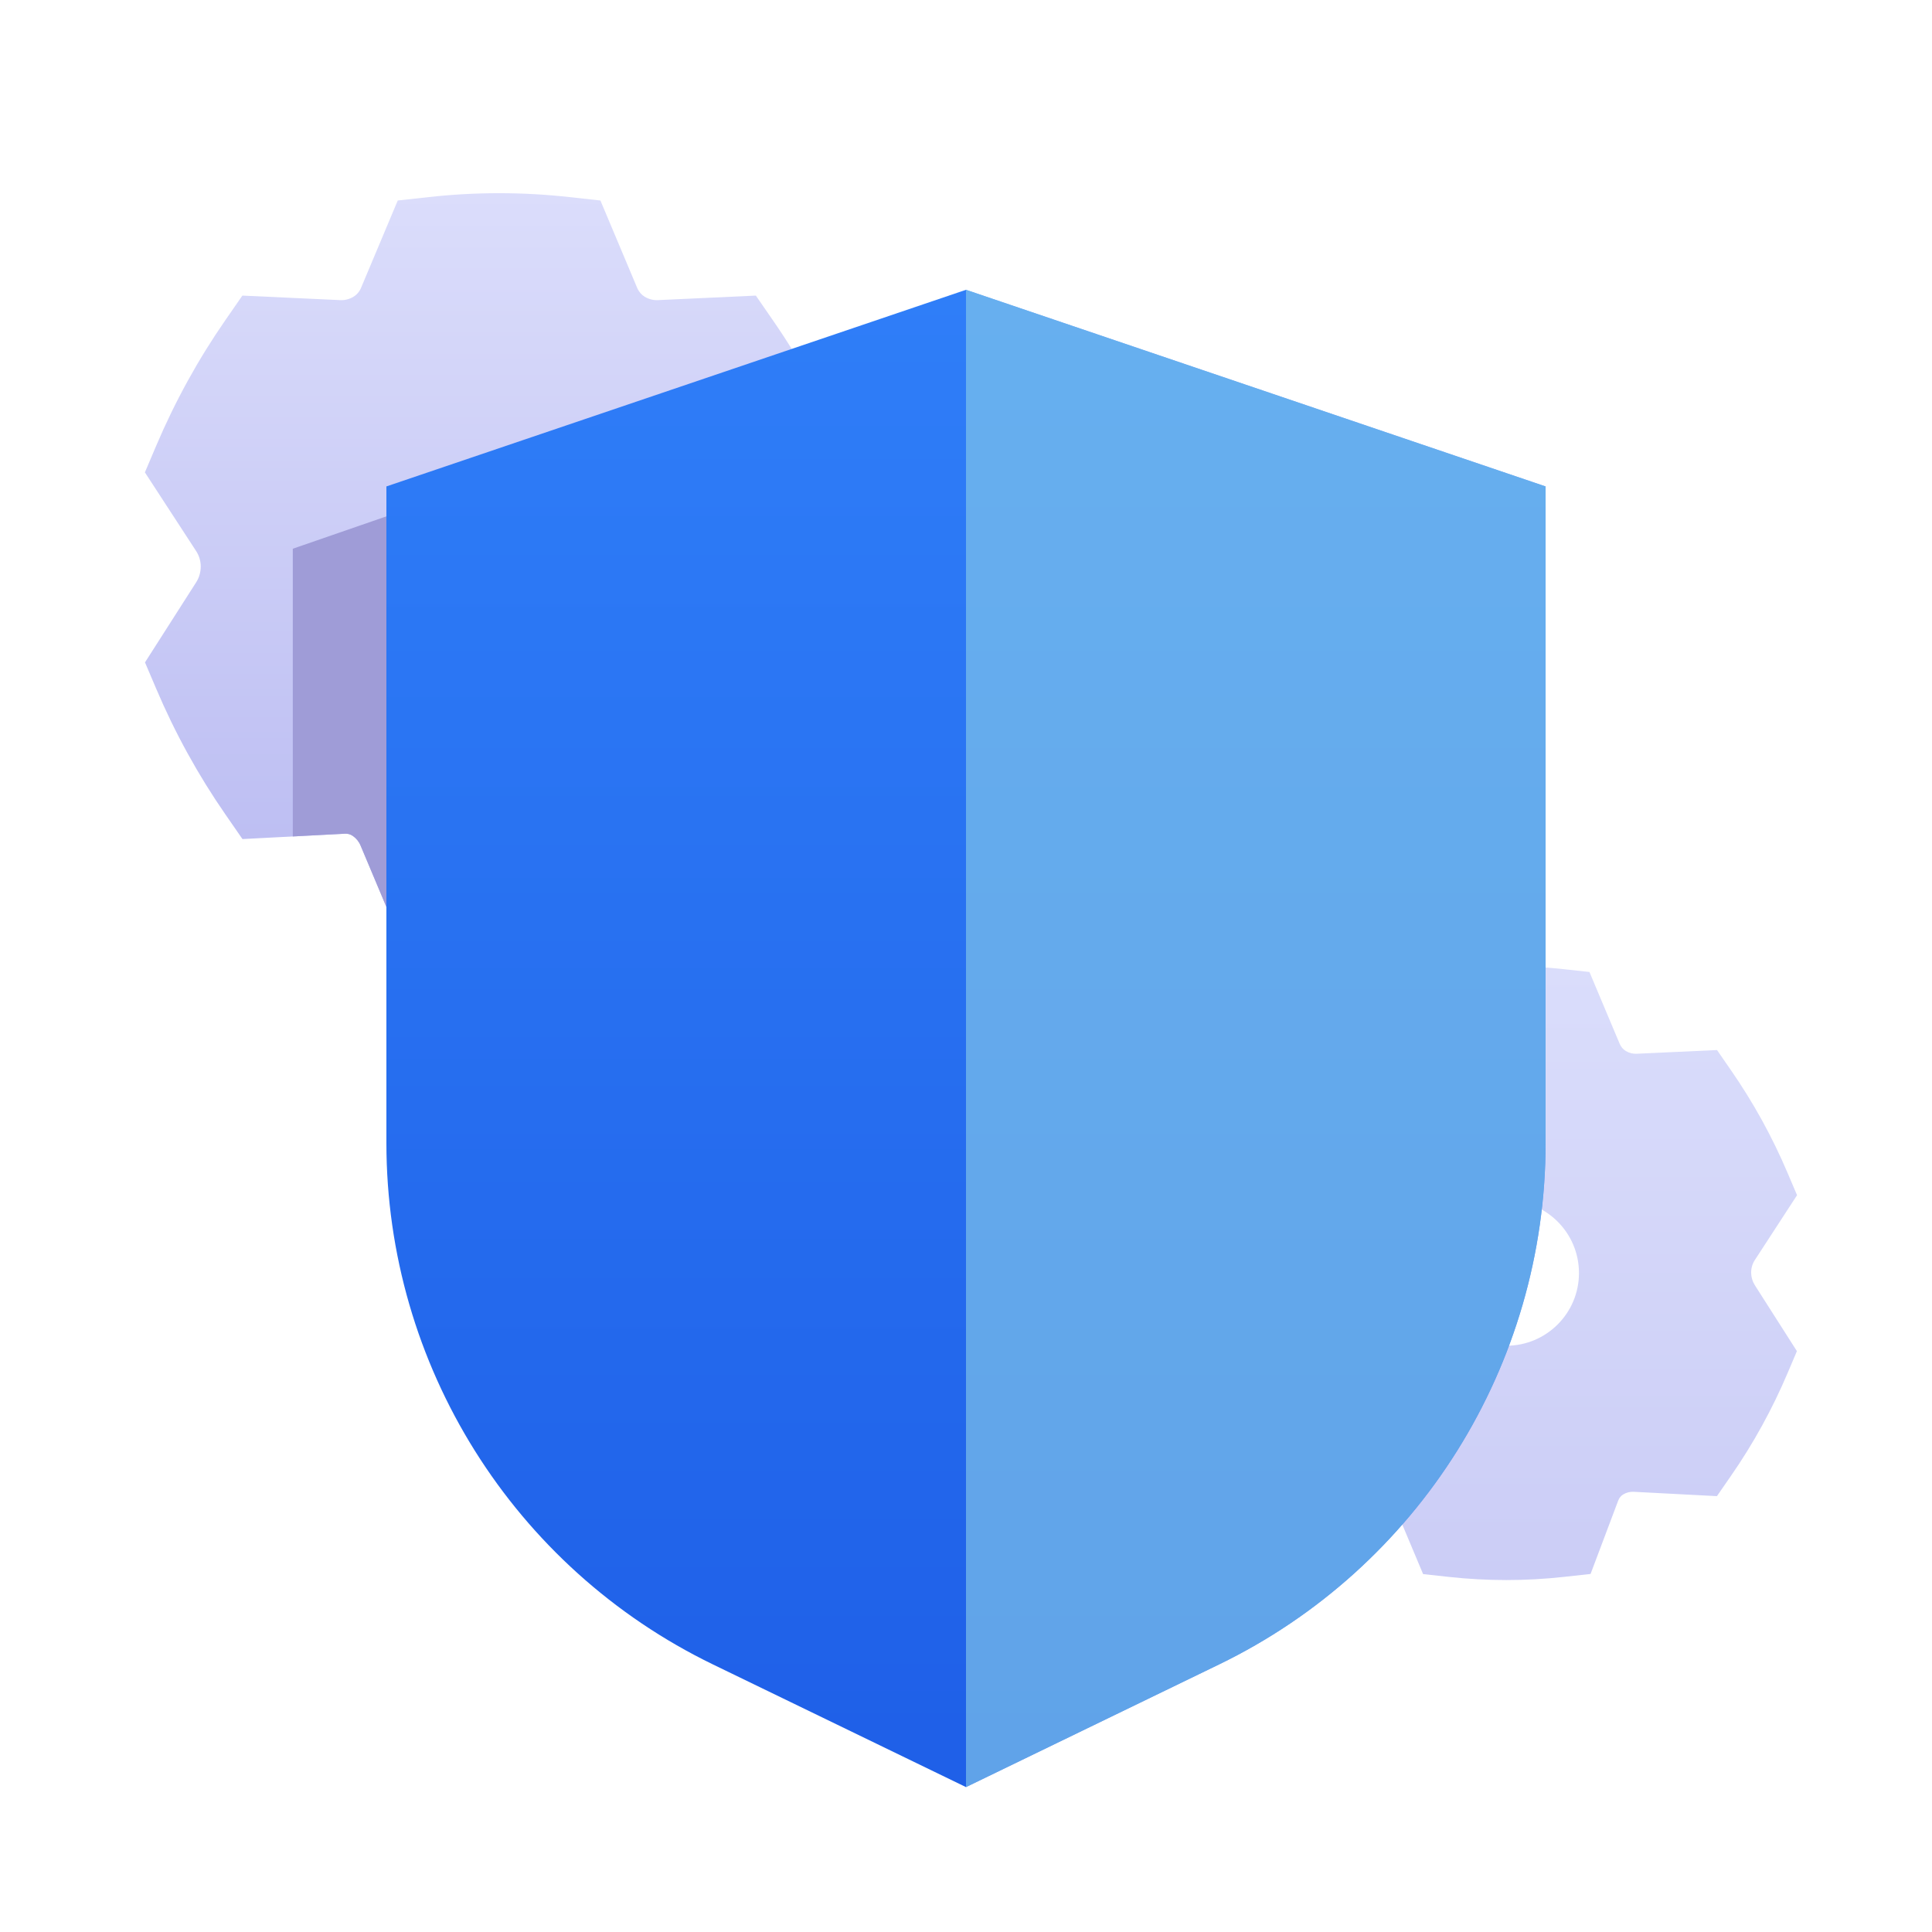
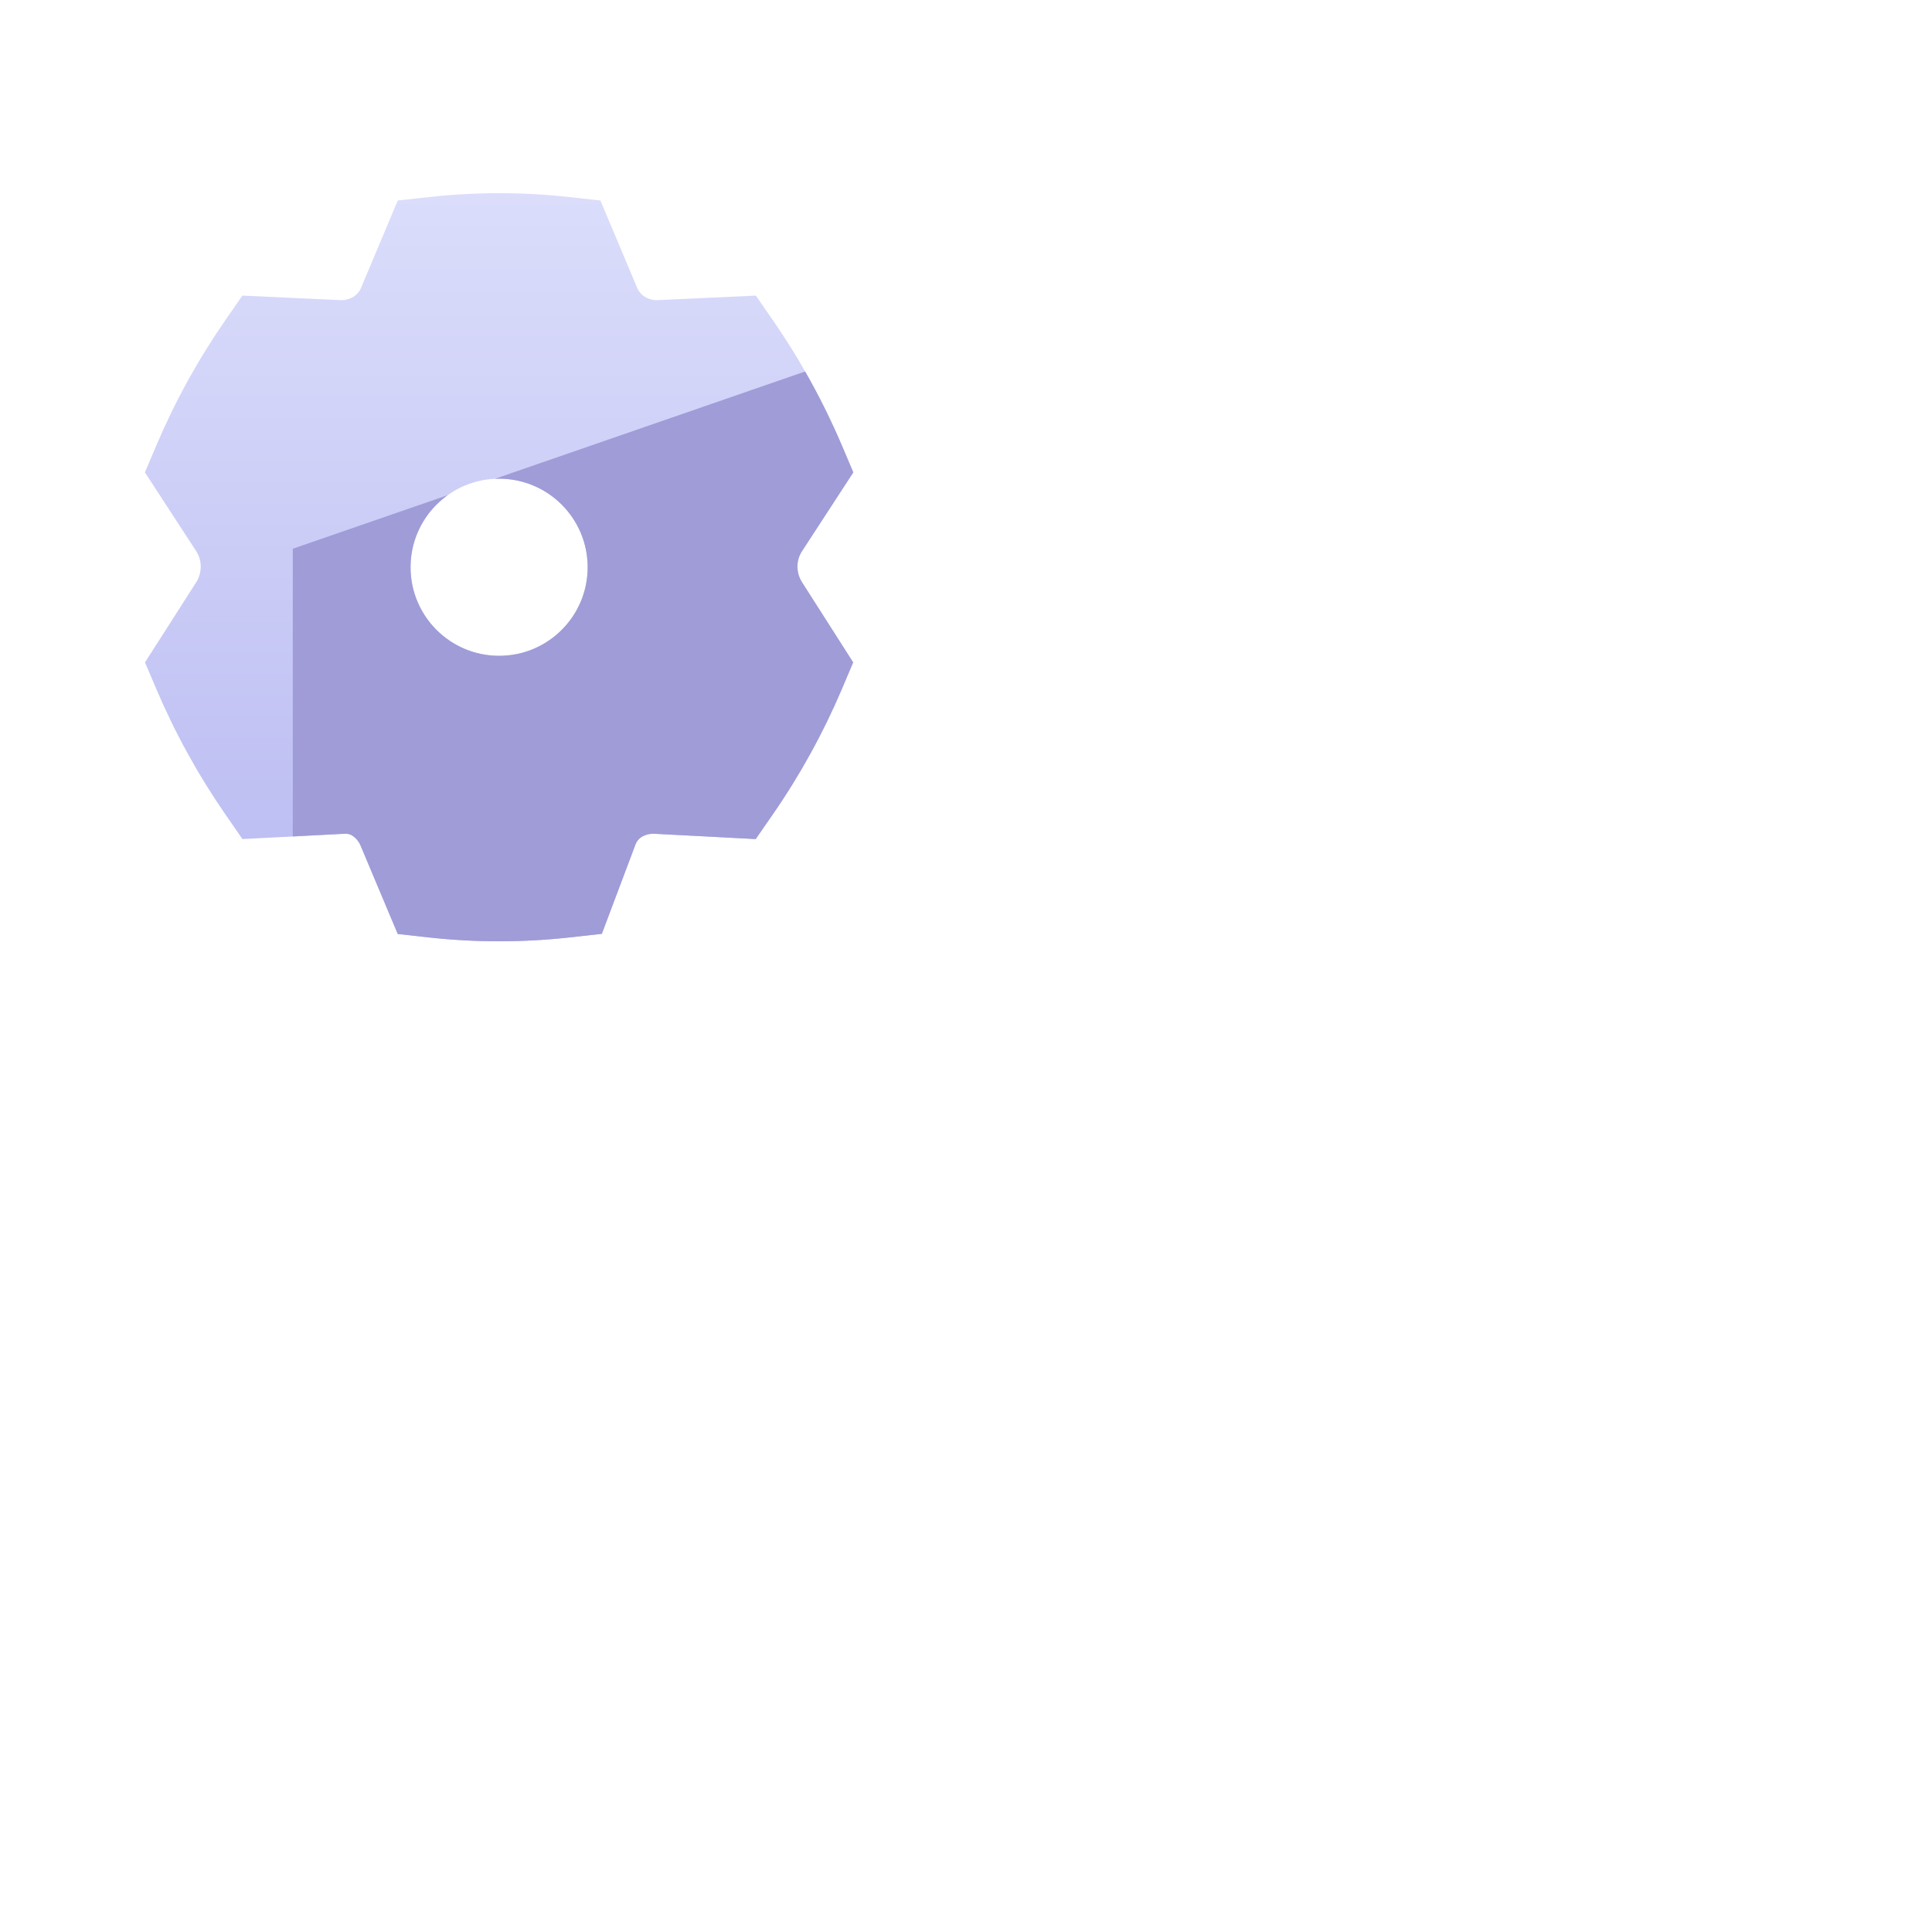
<svg xmlns="http://www.w3.org/2000/svg" width="40" height="40" viewBox="0 0 40 40" fill="none">
  <path fill-rule="evenodd" clip-rule="evenodd" d="M11.785 4.08C10.82 3.973 9.847 3.973 8.882 4.08L8.235 4.151L7.475 5.96C7.441 6.04 7.385 6.104 7.318 6.144C7.235 6.194 7.141 6.218 7.048 6.214L5.018 6.12L4.669 6.624C4.103 7.44 3.622 8.314 3.233 9.231L3 9.78L4.064 11.414C4.123 11.506 4.156 11.615 4.156 11.729C4.156 11.846 4.123 11.96 4.062 12.055L3.002 13.714L3.233 14.257C3.622 15.174 4.103 16.048 4.669 16.865L5.02 17.372L7.146 17.261C7.2 17.258 7.255 17.273 7.303 17.306C7.373 17.353 7.43 17.422 7.465 17.506L8.235 19.337L8.882 19.409C9.847 19.515 10.82 19.515 11.785 19.409L12.46 19.334L13.158 17.481C13.183 17.414 13.228 17.362 13.282 17.329C13.363 17.28 13.454 17.258 13.545 17.262L15.646 17.372L15.997 16.865C16.563 16.048 17.044 15.174 17.434 14.257L17.664 13.714L16.605 12.055C16.544 11.96 16.51 11.846 16.51 11.729C16.51 11.615 16.543 11.506 16.603 11.414L17.667 9.78L17.434 9.231C17.044 8.314 16.563 7.44 15.997 6.624L15.649 6.12L13.619 6.214C13.525 6.218 13.432 6.194 13.348 6.144C13.282 6.104 13.226 6.04 13.192 5.96L12.431 4.151L11.785 4.08ZM8.5 11.744C8.5 10.732 9.321 9.911 10.333 9.911C11.346 9.911 12.167 10.732 12.167 11.744C12.167 12.757 11.346 13.578 10.333 13.578C9.321 13.578 8.5 12.757 8.5 11.744Z" fill="url(#paint0_linear)" />
  <path fill-rule="evenodd" clip-rule="evenodd" d="M16.67 7.691L10.247 9.913C10.276 9.912 10.305 9.911 10.333 9.911C11.346 9.911 12.167 10.732 12.167 11.744C12.167 12.757 11.346 13.578 10.333 13.578C9.321 13.578 8.5 12.757 8.5 11.744C8.5 11.129 8.803 10.584 9.269 10.252L6.062 11.361V17.318L7.146 17.261C7.2 17.258 7.255 17.273 7.303 17.306C7.373 17.353 7.43 17.422 7.465 17.506L8.235 19.337L8.882 19.409C9.847 19.515 10.82 19.515 11.785 19.409L12.46 19.334L13.158 17.481C13.183 17.414 13.228 17.362 13.282 17.329C13.363 17.28 13.454 17.258 13.545 17.262L15.646 17.372L15.997 16.865C16.563 16.048 17.044 15.174 17.434 14.257L17.664 13.714L16.605 12.055C16.544 11.96 16.51 11.846 16.51 11.729C16.51 11.615 16.543 11.506 16.603 11.414L17.667 9.78L17.434 9.231C17.209 8.703 16.954 8.188 16.67 7.691Z" fill="#9F9CD7" />
-   <path fill-rule="evenodd" clip-rule="evenodd" d="M32.377 20.066C31.585 19.978 30.787 19.978 29.995 20.066L29.464 20.124L28.84 21.609C28.812 21.675 28.766 21.727 28.711 21.76C28.643 21.801 28.566 21.82 28.489 21.817L26.823 21.74L26.537 22.154C26.072 22.824 25.677 23.541 25.358 24.294L25.167 24.745L26.04 26.086C26.089 26.161 26.116 26.251 26.116 26.344C26.116 26.441 26.088 26.533 26.038 26.612L25.169 27.974L25.358 28.419C25.677 29.172 26.072 29.89 26.537 30.56L26.825 30.976L28.57 30.885C28.614 30.883 28.659 30.895 28.699 30.922C28.756 30.961 28.803 31.017 28.832 31.086L29.464 32.59L29.995 32.648C30.787 32.735 31.585 32.735 32.377 32.648L32.931 32.587L33.504 31.066C33.525 31.011 33.562 30.968 33.606 30.941C33.673 30.901 33.748 30.882 33.822 30.886L35.547 30.976L35.835 30.56C36.3 29.89 36.695 29.172 37.014 28.419L37.203 27.974L36.334 26.612C36.284 26.533 36.256 26.441 36.256 26.344C36.256 26.251 36.283 26.161 36.333 26.086L37.206 24.745L37.014 24.294C36.695 23.541 36.3 22.824 35.835 22.154L35.549 21.74L33.883 21.817C33.806 21.82 33.729 21.801 33.661 21.76C33.606 21.727 33.56 21.675 33.533 21.609L32.908 20.124L32.377 20.066ZM29.681 26.357C29.681 25.526 30.355 24.852 31.186 24.852C32.017 24.852 32.691 25.526 32.691 26.357C32.691 27.188 32.017 27.862 31.186 27.862C30.355 27.862 29.681 27.188 29.681 26.357Z" fill="url(#paint1_linear)" />
-   <path d="M8 10.071L20 6L32 10.071V23.665C32 28.263 29.372 32.458 25.234 34.463L20 37L14.766 34.463C10.628 32.458 8 28.263 8 23.665V10.071Z" fill="url(#paint2_linear)" />
-   <path opacity="0.6" d="M25.234 34.463L20 37V6L32 10.071V23.665C32 28.263 29.372 32.458 25.234 34.463Z" fill="#8DD1EA" />
  <defs>
    <linearGradient id="paint0_linear" x1="10.333" y1="4" x2="10.333" y2="19.489" gradientUnits="userSpaceOnUse">
      <stop stop-color="#DBDDFB" />
      <stop offset="1" stop-color="#B9BAF1" />
    </linearGradient>
    <linearGradient id="paint1_linear" x1="31.186" y1="20" x2="31.186" y2="32.714" gradientUnits="userSpaceOnUse">
      <stop stop-color="#DADDFB" />
      <stop offset="1" stop-color="#CBCDF6" />
    </linearGradient>
    <linearGradient id="paint2_linear" x1="20" y1="6" x2="20" y2="35.953" gradientUnits="userSpaceOnUse">
      <stop stop-color="#2F7EF8" />
      <stop offset="1" stop-color="#1F60E8" />
    </linearGradient>
  </defs>
</svg>